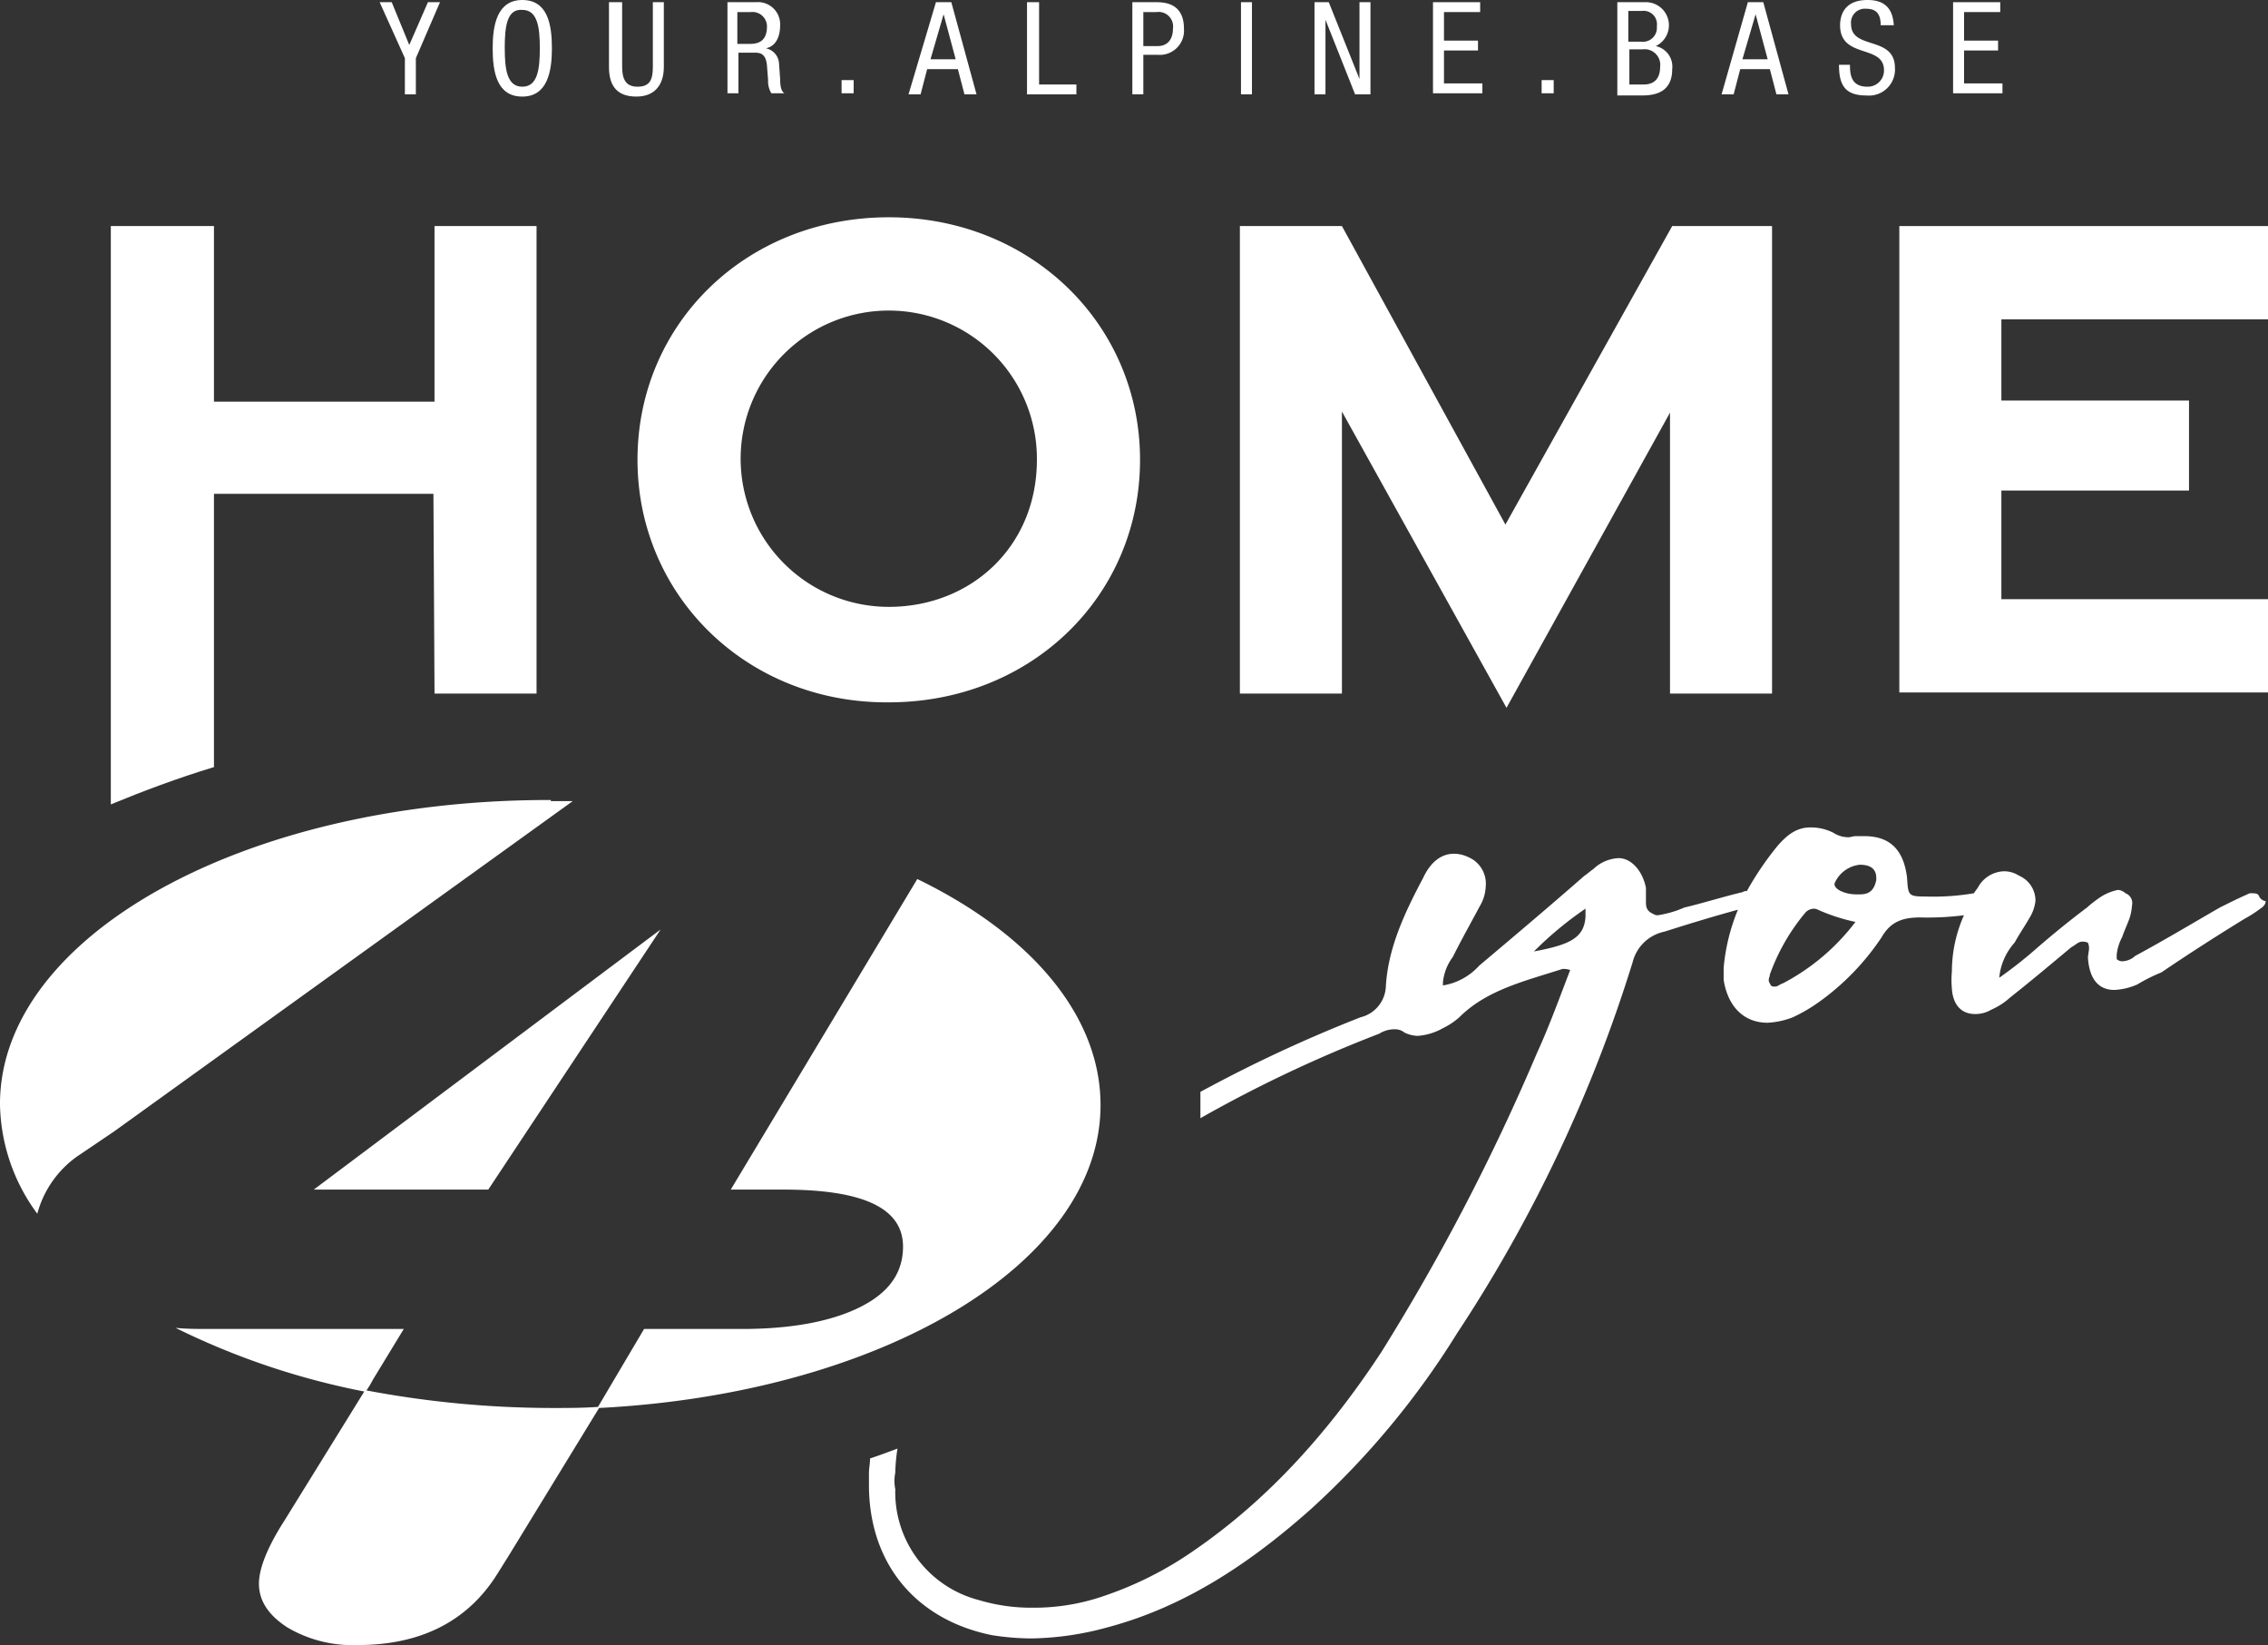
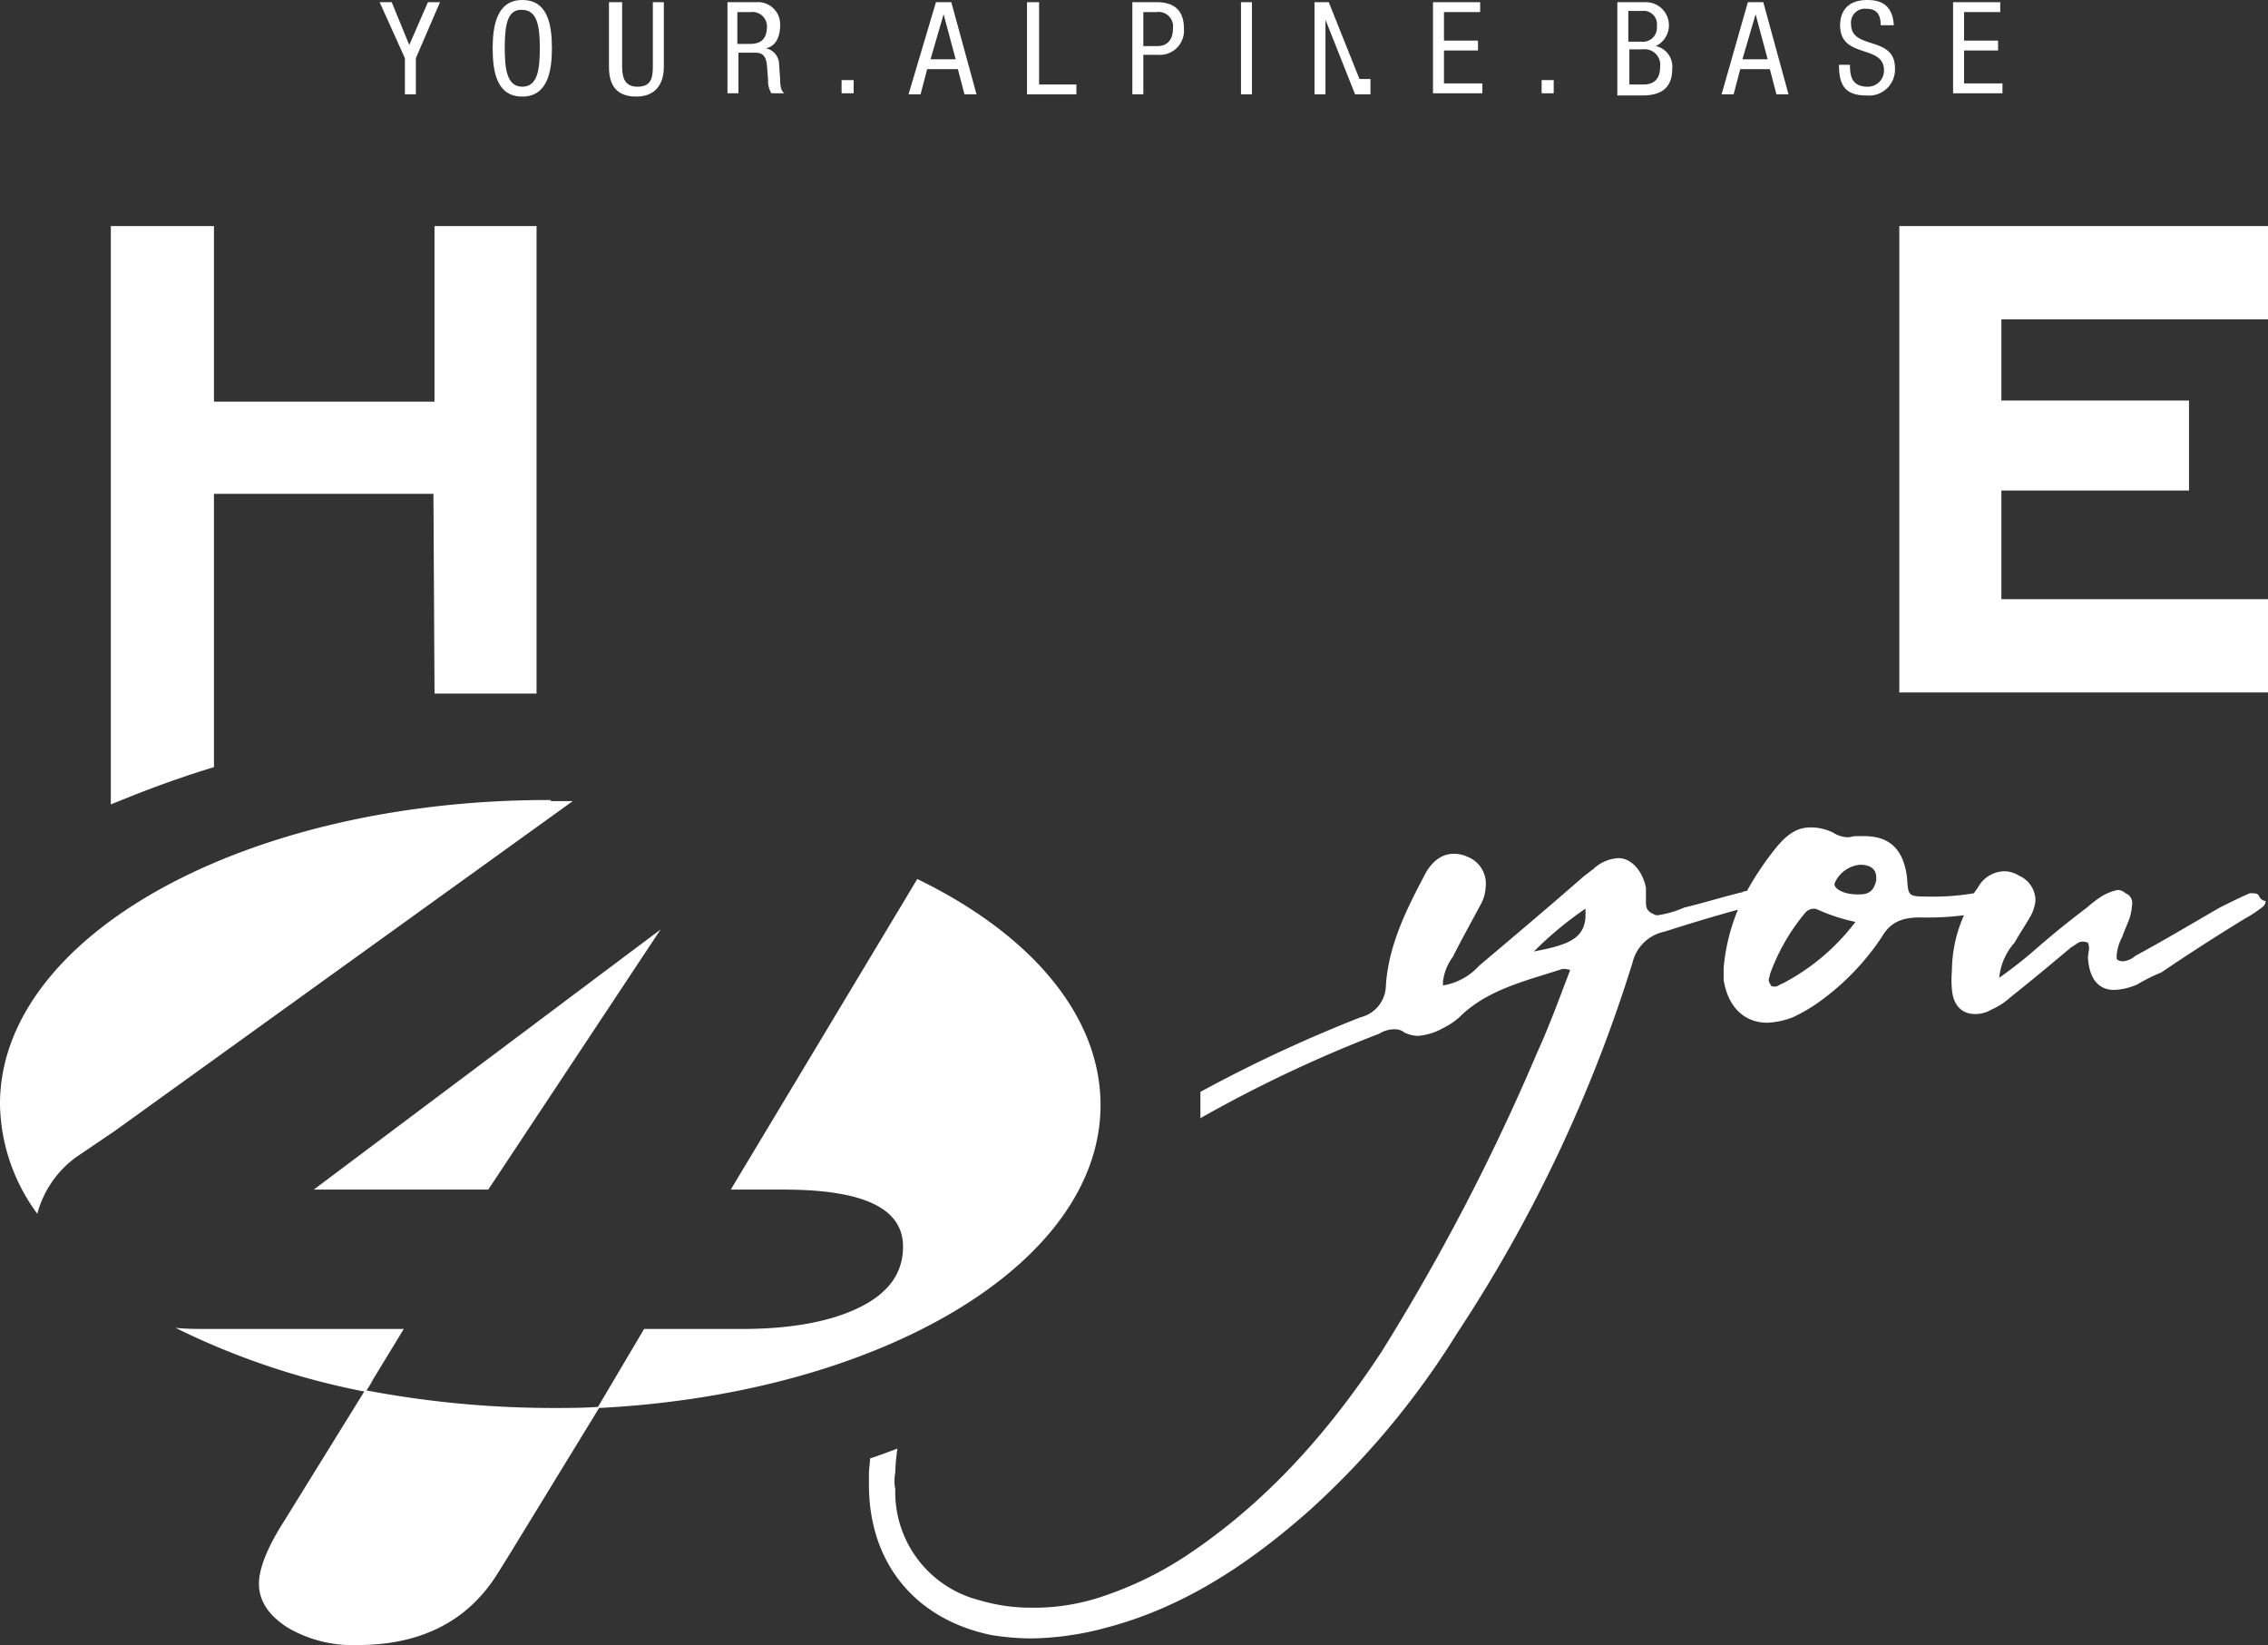
<svg xmlns="http://www.w3.org/2000/svg" id="Home4You_Logo" width="250.089" height="181.366" viewBox="0 0 250.089 181.366">
  <rect x="0" y="0" width="250.089" height="181.366" fill="#333333" stroke="none" />
  <g id="Gruppe_7" data-name="Gruppe 7" transform="translate(70.296 23.956)">
-     <path id="Pfad_26" data-name="Pfad 26" d="M86.6,69.039c0-15,11.978-26.739,27.707-26.739,15.608,0,27.707,11.736,27.707,26.739s-11.978,26.739-27.707,26.739C98.7,95.9,86.6,84.042,86.6,69.039Zm44.041,0a16.334,16.334,0,1,0-16.334,16.213C123.381,85.252,130.641,78.6,130.641,69.039Z" transform="translate(-86.6 -42.3)" fill="#fff" />
-     <path id="Pfad_27" data-name="Pfad 27" d="M152.752,63.548V94.642H141.5V43.1h11.252L170.78,76.01,189.171,43.1h11.01V94.642H188.929V63.669L170.9,96.215Z" transform="translate(-75.076 -42.132)" fill="#fff" />
    <path id="Pfad_28" data-name="Pfad 28" d="M201.6,43.1h40.653V53.384h-29.4v8.953h20.69v9.921h-20.69V84.237h29.4V94.521H201.6Z" transform="translate(-62.46 -42.132)" fill="#fff" />
  </g>
  <g id="Gruppe_8" data-name="Gruppe 8" transform="translate(41.863 0)">
    <path id="Pfad_29" data-name="Pfad 29" d="M63.1,22.7h1.331l1.936,4.719L68.424,22.7h1.331l-2.662,6.171v3.993h-1.21V28.871Z" transform="translate(-63.1 -22.458)" fill="#fff" />
    <path id="Pfad_30" data-name="Pfad 30" d="M79.934,27.824c0,2.541-.484,5.324-3.267,5.324S73.4,30.485,73.4,27.824c0-2.541.484-5.324,3.267-5.324S79.934,25.162,79.934,27.824Zm-5.2,0c0,2.3.242,4.235,1.936,4.235S78.6,30.122,78.6,27.824s-.242-4.235-1.936-4.235C74.973,23.468,74.731,25.4,74.731,27.824Z" transform="translate(-60.938 -22.5)" fill="#fff" />
    <path id="Pfad_31" data-name="Pfad 31" d="M84.242,22.7h1.21v7.138c0,1.452.484,2.178,1.694,2.178,1.331,0,1.694-.726,1.694-2.178V22.7h1.21v7.138c0,1.936-.968,3.267-3.025,3.267S84,32.016,84,29.838V22.7Z" transform="translate(-58.713 -22.458)" fill="#fff" />
    <path id="Pfad_32" data-name="Pfad 32" d="M94.7,22.7h3.267a2.447,2.447,0,0,1,2.662,2.541c0,1.089-.363,2.3-1.573,2.541h0a1.812,1.812,0,0,1,1.452,1.694l.121,1.694c0,1.089.242,1.452.484,1.573H99.661A2.58,2.58,0,0,1,99.3,31.29l-.121-1.573c-.121-1.452-.847-1.452-1.452-1.452H96.031v4.477h-1.21V22.7Zm1.21,4.6h1.21c.726,0,2.057,0,2.057-1.936a1.6,1.6,0,0,0-1.815-1.573H95.91Z" transform="translate(-56.467 -22.458)" fill="#fff" />
    <path id="Pfad_33" data-name="Pfad 33" d="M105.2,29.8h1.331v1.452H105.2Z" transform="translate(-54.263 -20.968)" fill="#fff" />
    <path id="Pfad_34" data-name="Pfad 34" d="M114.325,22.7h1.694L118.8,32.863h-1.331l-.726-2.783h-3.388l-.726,2.783H111.3Zm-.6,6.292H116.5l-1.331-4.961h0Z" transform="translate(-52.982 -22.458)" fill="#fff" />
    <path id="Pfad_35" data-name="Pfad 35" d="M122.221,22.7h1.21v9.074h4.114v1.089H122.1V22.7Z" transform="translate(-50.715 -22.458)" fill="#fff" />
    <path id="Pfad_36" data-name="Pfad 36" d="M131.7,22.7h2.541c.847,0,3.146,0,3.146,2.9a2.67,2.67,0,0,1-2.9,2.9H132.91v4.356H131.7V22.7Zm1.331,4.84h1.452c.968,0,1.694-.6,1.694-1.936a1.6,1.6,0,0,0-1.815-1.815H132.91V27.54Z" transform="translate(-48.7 -22.458)" fill="#fff" />
    <path id="Pfad_37" data-name="Pfad 37" d="M141.6,22.7h1.21V32.863H141.6Z" transform="translate(-46.622 -22.458)" fill="#fff" />
-     <path id="Pfad_38" data-name="Pfad 38" d="M148.3,22.7h1.573l3.388,8.469h0V22.7h1.21V32.863h-1.694l-3.267-8.227h0v8.227H148.3Z" transform="translate(-45.215 -22.458)" fill="#fff" />
+     <path id="Pfad_38" data-name="Pfad 38" d="M148.3,22.7h1.573l3.388,8.469h0h1.21V32.863h-1.694l-3.267-8.227h0v8.227H148.3Z" transform="translate(-45.215 -22.458)" fill="#fff" />
    <path id="Pfad_39" data-name="Pfad 39" d="M159.1,22.7h5.2v1.089H160.31v3.146h3.751v1.089H160.31v3.63h4.235v1.089H159.1Z" transform="translate(-42.948 -22.458)" fill="#fff" />
    <path id="Pfad_40" data-name="Pfad 40" d="M169,29.8h1.331v1.452H169Z" transform="translate(-40.87 -20.968)" fill="#fff" />
    <path id="Pfad_41" data-name="Pfad 41" d="M175.8,22.7h3.146a2.544,2.544,0,0,1,1.21,4.84h0a2.31,2.31,0,0,1,1.815,2.541c0,2.057-1.21,2.9-3.267,2.9h-2.783V22.7Zm1.331,4.356h1.452a1.539,1.539,0,0,0,1.694-1.694,1.481,1.481,0,0,0-1.694-1.694h-1.452Zm0,4.719h1.694c1.331,0,1.815-.847,1.815-1.936A1.723,1.723,0,0,0,178.7,27.9h-1.452v3.872Z" transform="translate(-39.443 -22.458)" fill="#fff" />
    <path id="Pfad_42" data-name="Pfad 42" d="M188.3,22.7H190l2.783,10.163H191.45l-.726-2.783h-3.267l-.726,2.783H185.4Zm-.6,6.292h2.783l-1.331-4.961h0Z" transform="translate(-37.428 -22.458)" fill="#fff" />
    <path id="Pfad_43" data-name="Pfad 43" d="M200.7,25.283c0-1.089-.363-1.815-1.573-1.815a1.531,1.531,0,0,0-1.694,1.694c0,2.9,4.84,1.21,4.84,4.84a2.869,2.869,0,0,1-3.146,3.025c-2.42,0-3.025-1.21-3.025-3.388h1.21c0,1.089.121,2.42,1.936,2.42a1.782,1.782,0,0,0,1.815-1.815c0-2.9-4.84-1.21-4.84-4.961,0-.968.363-2.783,3.025-2.783,1.936,0,2.783.968,2.9,2.783Z" transform="translate(-35.182 -22.5)" fill="#fff" />
    <path id="Pfad_44" data-name="Pfad 44" d="M206.5,22.7h5.2v1.089H207.71v3.146h3.751v1.089H207.71v3.63h4.235v1.089H206.5Z" transform="translate(-32.999 -22.458)" fill="#fff" />
  </g>
  <path id="Pfad_45" data-name="Pfad 45" d="M49.973,102.749V94.642h0V72.622h24.2l.121,22.02H85.545V43.1H74.292V62.459H49.973V43.1H38.6v63.762C42.109,105.41,45.98,103.959,49.973,102.749Z" transform="translate(-26.38 -18.176)" fill="#fff" />
  <path id="Pfad_46" data-name="Pfad 46" d="M261,105.522c-.121-.363-.484-.363-.726-.363a.907.907,0,0,0-.6.121c-1.089.484-2.057.968-3.025,1.452-3.146,1.815-6.171,3.63-9.316,5.324a2.232,2.232,0,0,1-1.452.6.924.924,0,0,1-.6-.242v-.484a5.183,5.183,0,0,1,.6-1.936c.242-.726.6-1.452.847-2.178a6.243,6.243,0,0,0,.242-1.331,1.155,1.155,0,0,0-.726-1.331,1.307,1.307,0,0,0-.847-.363,5.7,5.7,0,0,0-1.815.726,13.7,13.7,0,0,0-1.573,1.21q-2.9,2.178-5.808,4.719a47.411,47.411,0,0,1-3.872,3.025,6.716,6.716,0,0,1,1.694-3.872c.6-1.089,1.21-1.936,1.815-3.025a4.617,4.617,0,0,0,.484-1.573,2.987,2.987,0,0,0-1.815-2.783,3.024,3.024,0,0,0-1.694-.484,3.391,3.391,0,0,0-2.783,1.694c-.121.242-.363.484-.484.726a26.873,26.873,0,0,1-5.324.363c-1.936,0-1.936-.121-2.057-2.057-.363-3.025-1.815-4.6-4.719-4.6h-.968c-.242,0-.6.121-.726.121a3.024,3.024,0,0,1-1.694-.484,5.507,5.507,0,0,0-2.541-.6c-1.452,0-2.541.726-3.751,2.178a33.889,33.889,0,0,0-3.267,4.84.727.727,0,0,0-.484.121c-2.057.484-4.356,1.21-6.413,1.694a11.506,11.506,0,0,1-2.9.847.727.727,0,0,1-.484-.121c-.847-.363-.847-.847-.847-1.452v-1.452c-.363-1.815-1.573-3.267-3.025-3.267a4.3,4.3,0,0,0-2.783,1.21c-.363.242-.6.484-.968.726-3.872,3.388-7.743,6.655-11.615,9.921a6.864,6.864,0,0,1-3.993,2.178v-.363a5.624,5.624,0,0,1,1.089-2.783c.968-1.936,2.057-3.872,3.025-5.687a4.46,4.46,0,0,0,.6-2.057,3.175,3.175,0,0,0-1.936-3.267,3.726,3.726,0,0,0-1.573-.363c-1.331,0-2.541.847-3.388,2.662-2.057,3.872-3.872,7.743-4.114,11.978a3.645,3.645,0,0,1-2.783,3.388,156.165,156.165,0,0,0-17.665,8.227v2.9a146.777,146.777,0,0,1,19.722-9.316,3.151,3.151,0,0,1,1.815-.484,1.609,1.609,0,0,1,.968.363,3.645,3.645,0,0,0,1.452.363,6.646,6.646,0,0,0,2.783-.847,7.9,7.9,0,0,0,1.815-1.21c3.025-3.025,7.259-3.993,11.373-5.324h.121a2.129,2.129,0,0,1,.726.121c-1.21,3.146-2.3,6.171-3.63,9.074A237.4,237.4,0,0,1,164.2,155.734c-5.566,8.469-12.22,16.092-20.69,21.9a39.331,39.331,0,0,1-9.8,4.961,23.528,23.528,0,0,1-7.985,1.331,20.072,20.072,0,0,1-5.929-.847,12.292,12.292,0,0,1-9.2-12.22,4.583,4.583,0,0,1,0-1.815,19.785,19.785,0,0,1,.242-2.662c-.968.363-1.936.726-3.025,1.089,0,.6-.121,1.089-.121,1.694v1.21c0,8.711,5.2,14.882,13.551,16.576a28.792,28.792,0,0,0,4.356.363,33.148,33.148,0,0,0,8.348-1.21c8.711-2.3,15.971-7.259,22.5-13.067a90.727,90.727,0,0,0,16.092-19.359,160.169,160.169,0,0,0,19.359-40.9,4.566,4.566,0,0,1,3.509-3.388c2.662-.847,5.445-1.694,8.106-2.42a21.674,21.674,0,0,0-1.573,6.413v1.331c.484,3.025,2.3,4.719,4.84,4.719a8.91,8.91,0,0,0,2.783-.6,18.049,18.049,0,0,0,2.9-1.694,27.5,27.5,0,0,0,6.9-7.138c.968-1.694,2.3-2.178,4.235-2.178a31.632,31.632,0,0,0,4.84-.242,15.277,15.277,0,0,0-1.331,6.171,10.346,10.346,0,0,0,0,1.936c.121,1.815,1.089,2.783,2.541,2.783a3.414,3.414,0,0,0,1.815-.484,7.491,7.491,0,0,0,2.057-1.331c2.3-1.815,4.6-3.751,6.776-5.566.484-.242.726-.6,1.21-.6a1.316,1.316,0,0,1,.6.121,1.535,1.535,0,0,1,.121.726l-.121.847c.121,2.3,1.089,3.63,2.9,3.63a7.033,7.033,0,0,0,2.541-.6,18.21,18.21,0,0,1,2.662-1.331c3.025-2.057,6.05-3.993,9.2-5.929a13.291,13.291,0,0,0,1.694-1.089c.363-.242.6-.484.6-.847A.9.9,0,0,1,261,105.522ZM186.707,107.7c-.121,2.42-1.815,3.146-5.687,3.872a39.122,39.122,0,0,1,5.687-4.719Zm21.778,7.38c-.363.121-.6.363-.847.363s-.363,0-.484-.121c-.121-.242-.242-.363-.242-.6s.121-.363.121-.6a22.344,22.344,0,0,1,3.872-6.775,1.25,1.25,0,0,1,.968-.484.914.914,0,0,1,.484.121,20.557,20.557,0,0,0,4.114,1.331A23.894,23.894,0,0,1,208.486,115.081Zm10.284-11.373c-.242,1.089-.726,1.573-1.815,1.573h-.363c-1.331,0-2.541-.6-2.42-1.21h0a3.4,3.4,0,0,1,2.783-2.057q1.815,0,1.815,1.452Z" transform="translate(-11.875 -6.673)" fill="#fff" />
  <path id="Pfad_47" data-name="Pfad 47" d="M82.341,138.352l19-28.675L63.1,138.352Zm12.22,24.077c30.974-1.573,55.293-15.85,55.293-33.394,0-9.921-7.743-18.875-20.206-24.924L109.08,138.352h5.808c8.832,0,13.188,2.057,13.188,6.292,0,2.9-1.573,5.082-4.719,6.655s-7.5,2.42-13.067,2.42H99.522l-5.082,8.59c-1.694.121-3.388.121-5.082.121a110.649,110.649,0,0,1-20.448-1.936,10.641,10.641,0,0,0,.726-1.21l3.388-5.566H51.488c-1.21,0-2.42,0-3.63-.121a82.426,82.426,0,0,0,20.81,7.017l-8.832,14.277c-1.936,3.025-2.783,5.324-2.783,6.9,0,1.936,1.089,3.509,3.146,4.84a14.158,14.158,0,0,0,7.743,1.936c7.017,0,12.22-2.662,15.487-7.985l1.21-1.936ZM89.238,95.521h2.42L41.083,131.939l-4.114,2.783a11.333,11.333,0,0,0-4.356,6.292,20.834,20.834,0,0,1-4.114-12.1C28.5,110.4,55.481,95.4,89,95.4h.242Z" transform="translate(-28.5 -7.197)" fill="#fff" />
</svg>